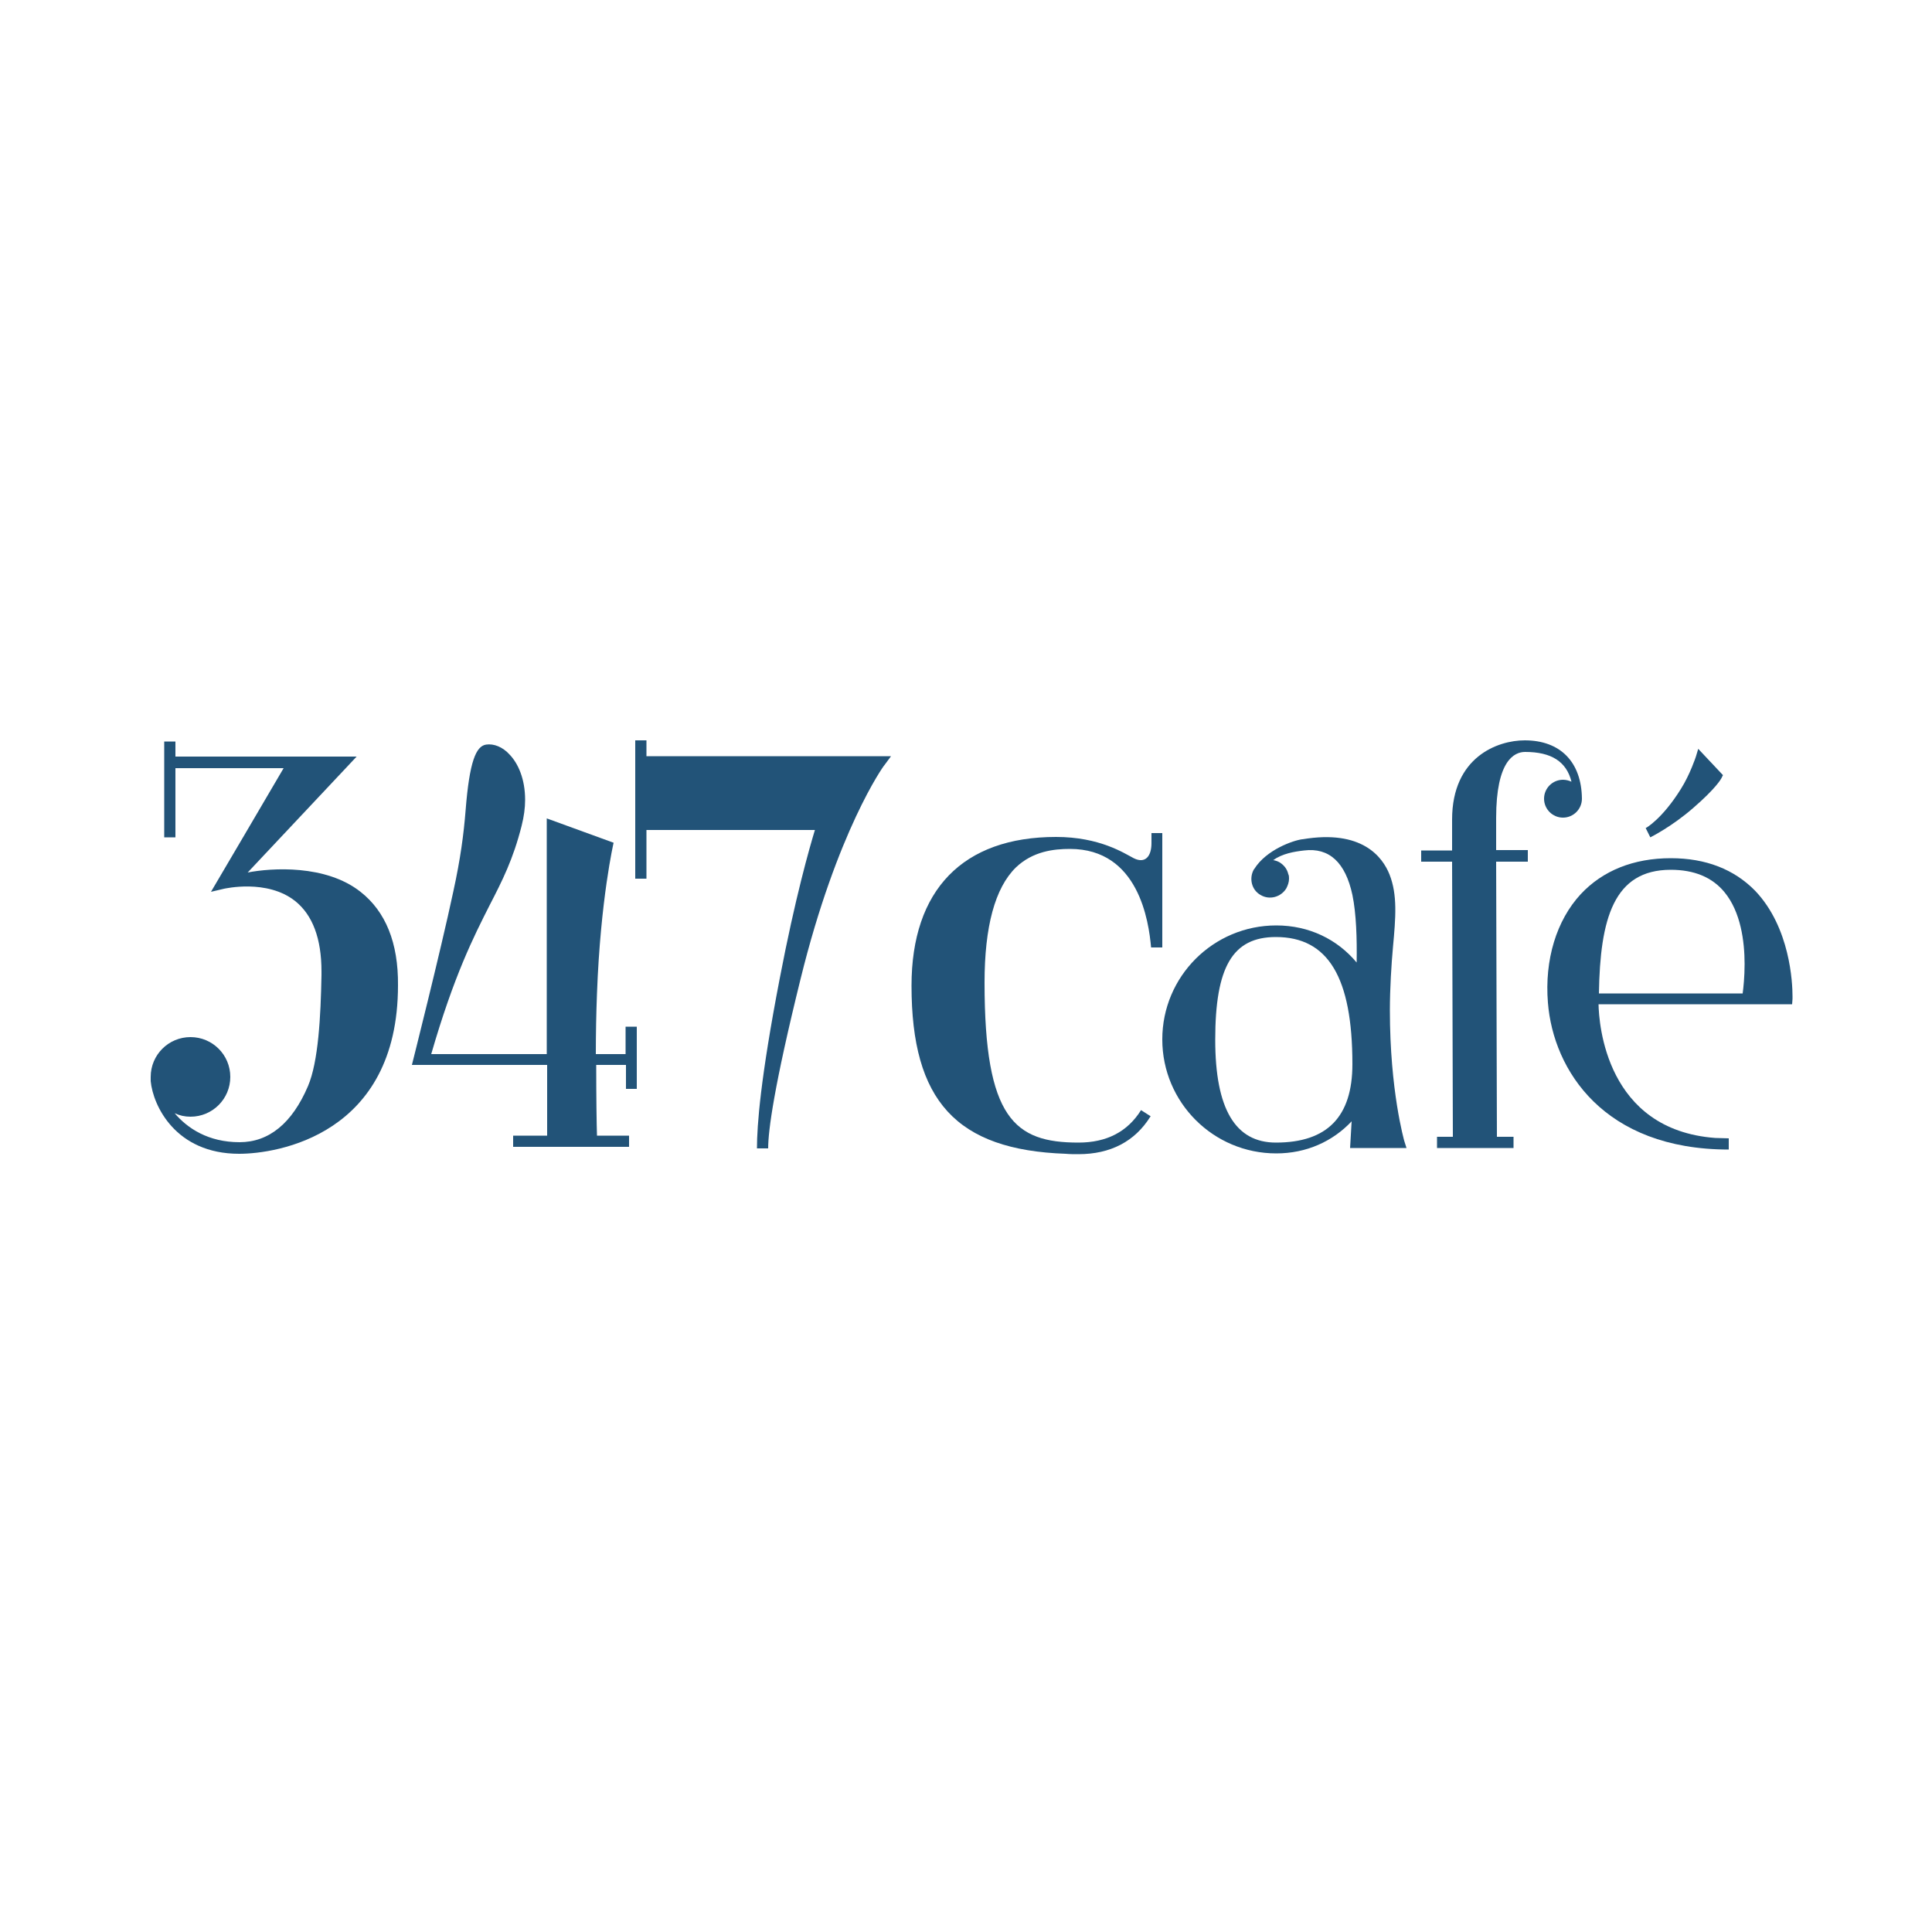
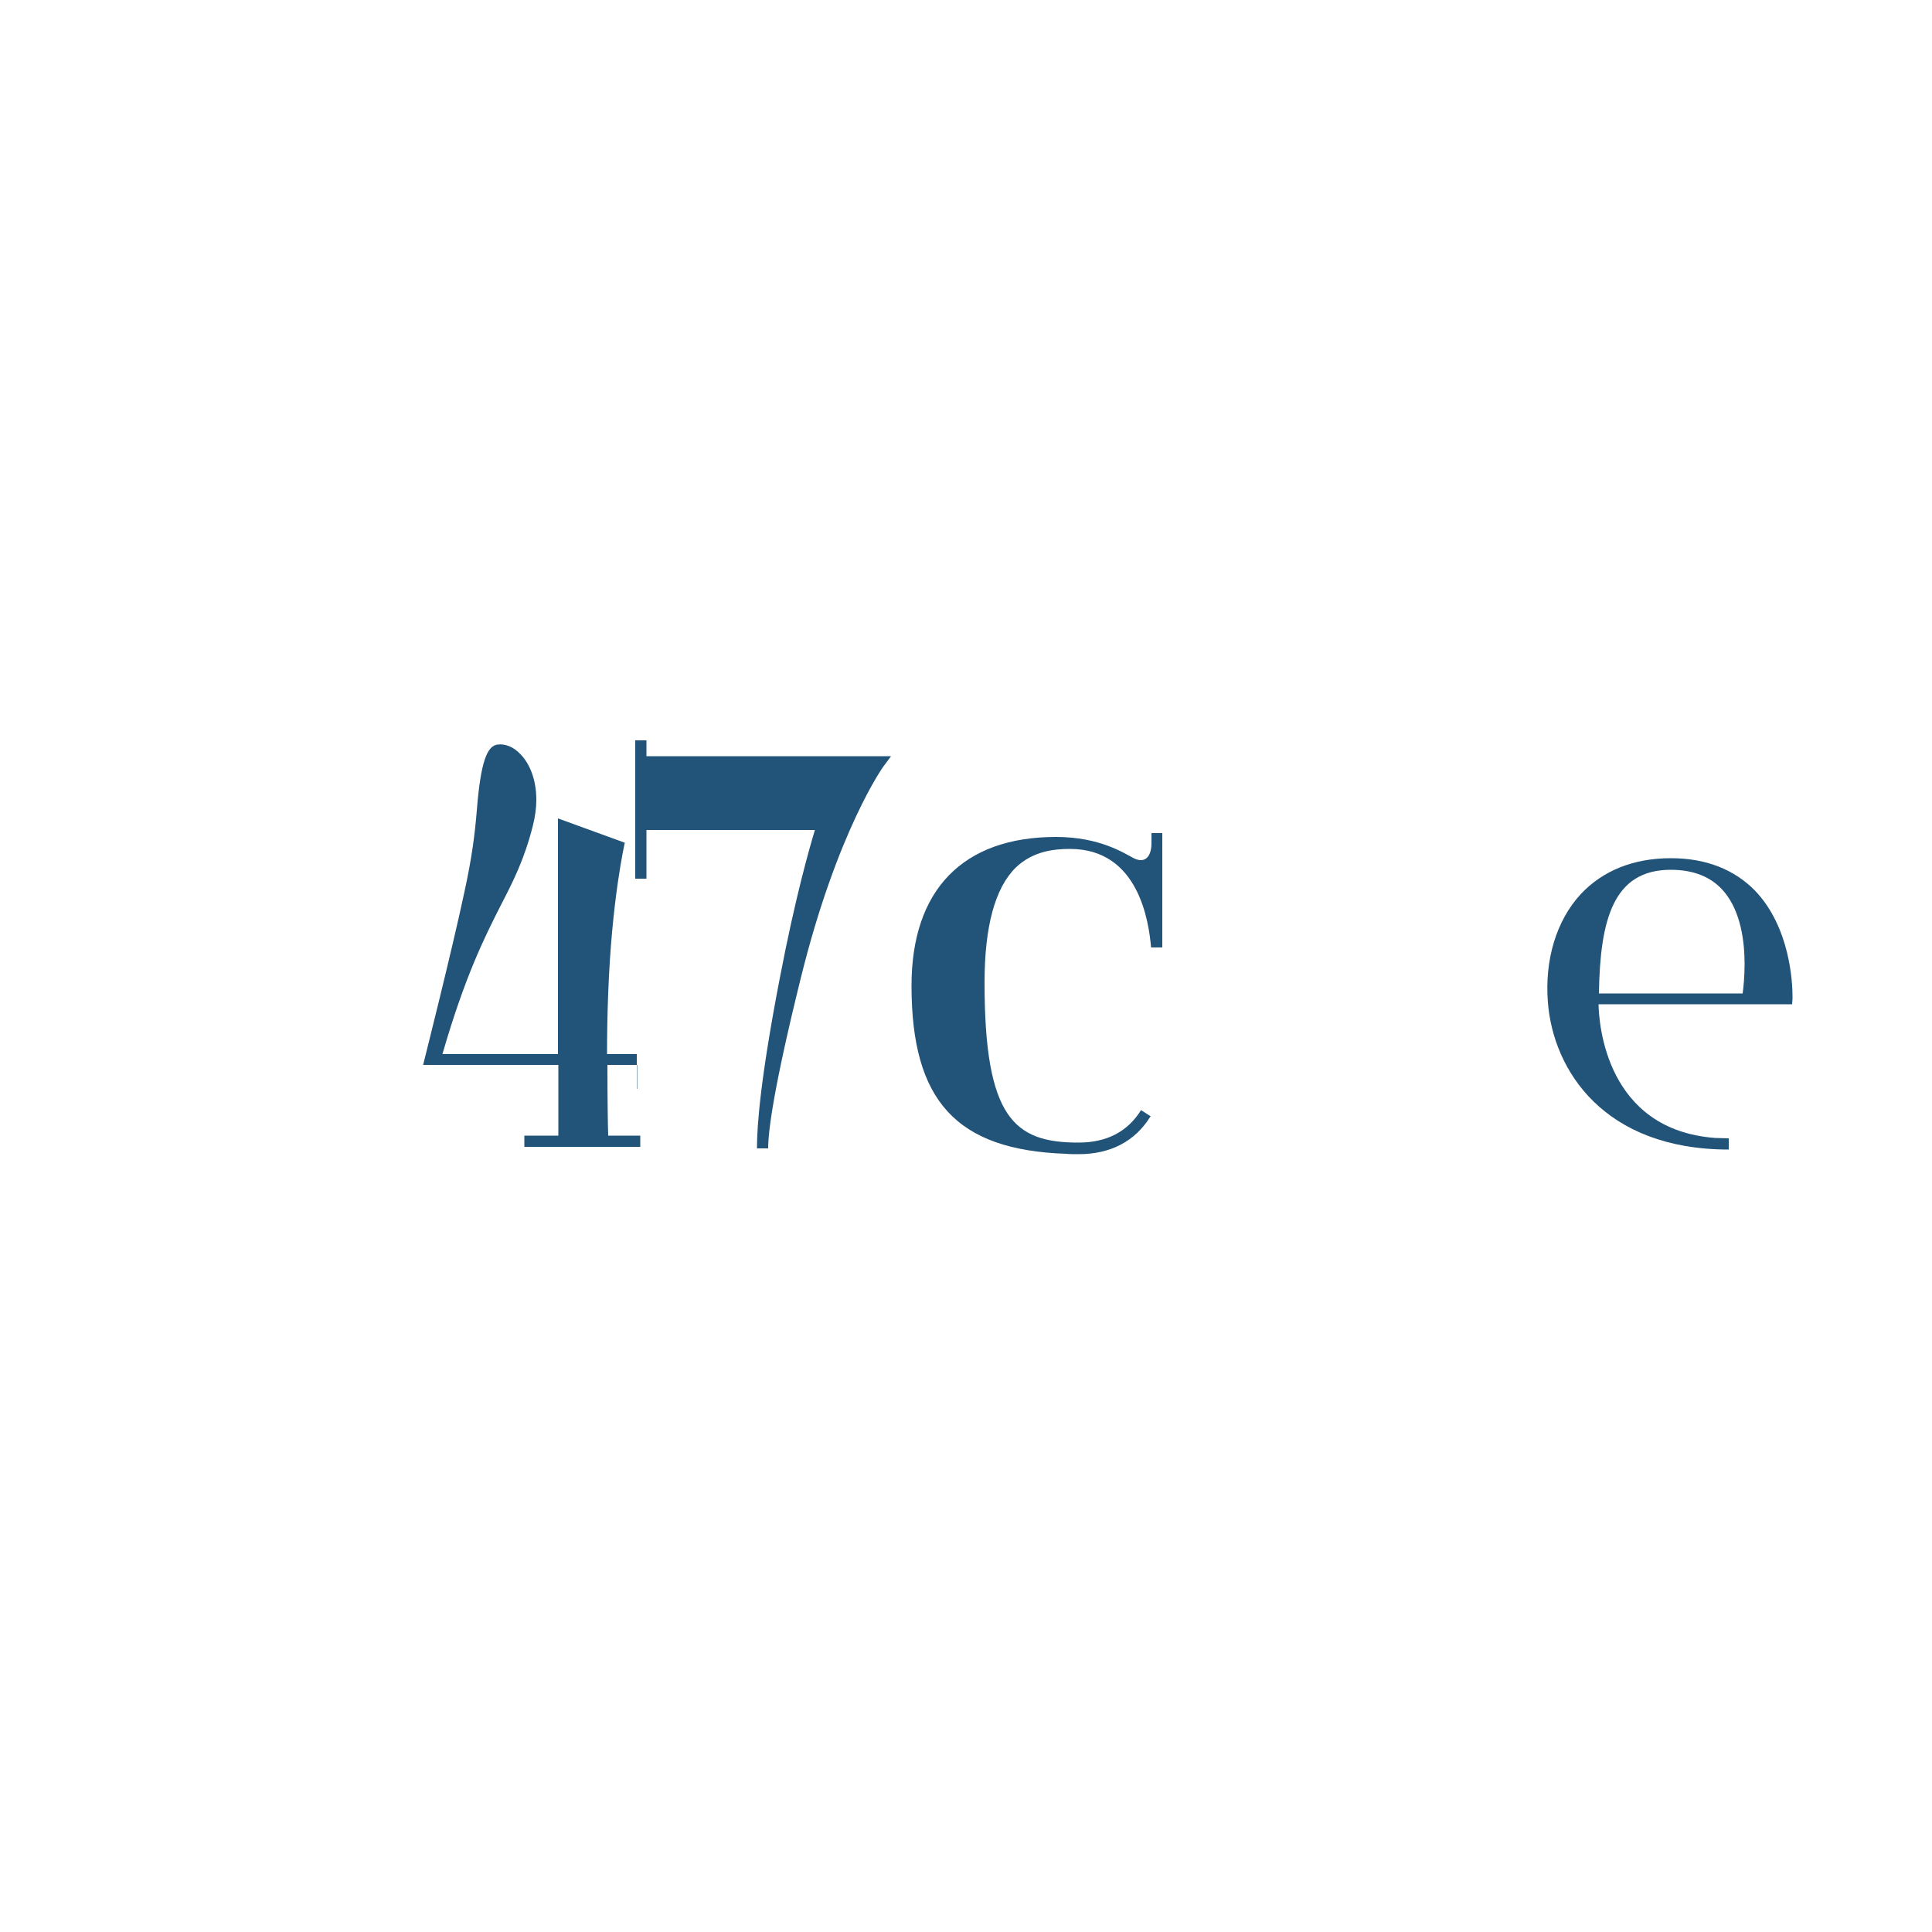
<svg xmlns="http://www.w3.org/2000/svg" version="1.1" id="レイヤー_1" x="0px" y="0px" viewBox="0 0 500 500" style="enable-background:new 0 0 500 500;" xml:space="preserve">
  <style type="text/css">
	.st0{fill:#225378;}
</style>
  <g>
    <g>
      <path class="st0" d="M298,215.6c0,0,0,1.5,0,2.6c0,3.4-1.6,5.4-4.6,3.9c-2.5-1.3-8.8-5.5-20.1-5.5c-24.1,0-37.4,13.7-37.4,38.5    c0,29.8,11.6,42.5,39.9,43.5c1.1,0.1,2.2,0.1,3.3,0.1c8.3,0,14.6-3.3,18.6-9.7l0,0c0,0,0,0,0.1-0.1l-2.5-1.6    c-3.5,5.6-8.9,8.4-16.2,8.4c-16.5,0-24.3-6.2-24.3-41.4c0-14.5,2.7-24.5,8.1-29.8c4.4-4.2,9.8-4.8,14-4.8    c17.8,0,20.4,18.8,21,25.5h2.9v-29.6H298z" />
      <g>
-         <path class="st0" d="M349.4,297.1H364l-0.6-1.9c0-0.1-3.7-12.8-3.7-33.8c0-5.5,0.4-12,0.8-16.3c0.7-7.6,1.2-13.5-0.9-18.8     c-1.8-4.5-7.1-11.7-22.5-9.1c0,0-0.1,0-0.1,0c0,0,0,0,0,0c-2.3,0.3-9.3,2.7-12.4,7.7c0,0,0,0-0.1,0.1v0c0,0,0,0,0,0l0,0     c0,0,0,0,0,0c0,0,0,0,0,0l0,0c-1.3,2.3-0.6,5.3,1.7,6.6c2.3,1.4,5.3,0.6,6.7-1.7c0.4-0.8,0.7-1.6,0.7-2.5c0-0.4,0-0.8-0.2-1.2     c-0.3-1.3-1.1-2.3-2.2-3c-0.5-0.3-1.1-0.5-1.7-0.6c2.4-1.7,5.4-2.2,8-2.5c6.5-0.8,10.7,3.1,12.5,11.5c1,4.8,1.2,11.3,1.1,17.5     c-5-6-12.3-9.6-20.8-9.6c-16.3,0-29.5,13.2-29.5,29.5c0,16.3,13.2,29.5,29.5,29.5c7.8,0,14.6-3.1,19.5-8.3     c-0.2,3.3-0.3,5.1-0.3,5.2L349.4,297.1z M330.2,295.7c-10.5,0-15.7-8.7-15.7-26.6c0-18.9,4.5-26.6,15.7-26.6     c13.5,0,19.8,10.4,19.8,32.9C350,289,343.5,295.7,330.2,295.7z" />
        <polygon class="st0" points="332.8,230 332.8,230 332.8,230    " />
      </g>
-       <path class="st0" d="M394.6,191.6c-7,0-18.8,4.3-18.8,20.5l0,8h-8v2.9h8l0.2,71.2h-4.1v2.9h19.8v-2.9h-4.3l-0.2-71.2h8.2V220h-8.2    l0-8.3c0-14.9,4.7-17.1,7.5-17.1c6.8,0,10.7,2.5,12,7.7c-0.7-0.3-1.4-0.5-2.2-0.5c-2.7,0-4.9,2.2-4.9,4.9c0,2.7,2.2,4.9,4.9,4.9    c2.7,0,4.9-2.2,4.9-4.9C409.3,197.2,403.8,191.6,394.6,191.6z" />
      <path class="st0" d="M432.4,222.1c-9.6,0-17.6,3.2-23.3,9.3c-6.3,6.8-9.4,17-8.5,28.1c1.4,17.5,14.5,38,46.8,38v-2.9    c-1.2,0-2.3-0.1-3.5-0.1c-28.3-2.1-30.1-29.6-30.2-34.6c15,0,50.1,0,50.1,0l0.1-1.4c0-0.1,0-0.3,0-0.7c0-3.4-0.6-17.8-9.7-27.3    C448.8,225,441.5,222.1,432.4,222.1z M432.4,225.1c6,0,10.7,1.9,13.9,5.8c4.2,5.1,5.2,12.7,5.2,18.6c0,3.3-0.3,6.1-0.5,7.6    c-1.8,0-24.1,0-37.2,0C414.1,237.8,417.6,225.1,432.4,225.1z" />
-       <path class="st0" d="M438.9,195.8c0,0-1.5,4.6-3.9,8.4c-4.8,7.7-9,10.1-9.1,10.1l1.2,2.4c0.2-0.1,5.6-2.8,11.1-7.6    c5.9-5.1,7.2-7.5,7.3-7.7l0.4-0.8l-6.4-6.8L438.9,195.8z" />
    </g>
    <g>
      <path class="st0" d="M167.3,195.5v-3.9h-2.9v35.8h2.9v-12.6c8.7,0,40.5,0,43.6,0c-1.4,4.6-5.1,17.5-9.1,38.4    c-5,25.9-5.9,38.1-5.9,44c0,0,2.9,0,2.9,0c0-4.6,1.5-16,8.4-43.9c9.4-38.2,21.5-55.2,21.7-55.3l1.7-2.3H167.3z" />
-       <path class="st0" d="M164.8,282v-16.3h-2.9v7.1c-1.6,0-4.4,0-7.7,0c0-5.2,0.1-10.7,0.3-15.7c0.9-24.4,4.3-39,4.3-39l-17.3-6.3v61    c-12.8,0-26.9,0-29.9,0c5.9-20.4,11-30.4,15.1-38.5c3.3-6.4,6.1-11.9,8.3-20.6c0.6-2.4,0.9-4.6,0.9-6.7c0-5.4-1.8-9.4-4-11.7    c-1.8-2-4.1-2.9-6.1-2.6c-2.6,0.4-4.3,4.3-5.3,17c-0.5,6.2-1.3,12.4-3.2,21.1c-3.3,15.5-10.7,44.8-10.7,44.8h35v18.3h-8.8v2.9h30    v-2.9h-8.3c-0.1-2.8-0.2-10-0.2-18.3h7.7v6.2H164.8z" />
-       <path class="st0" d="M93.3,230.8c-9-7.1-23-6.2-29.2-5l28.2-30H45.4v-3.9h-2.9v24.8h2.9v-17.9c6,0,24.4,0,28,0    c-2.2,3.8-18.8,32-18.8,32l3.4-0.8c0.1,0,11.1-2.6,18.4,3.2c4.5,3.6,6.8,9.7,6.8,18.2c0,0.3,0,0.6,0,1    c-0.2,10.6-0.8,22.4-3.5,28.7c-4.1,9.6-10.1,14.5-17.7,14.5c-8.1,0-13.5-3.6-16.8-7.5c1.3,0.6,2.6,0.9,4.1,0.9    c5.7,0,10.3-4.6,10.3-10.3c0-5.7-4.6-10.3-10.3-10.3c-5.7,0-10.3,4.6-10.3,10.3c0,0.3,0,0.6,0,1c0,0,0,0.1,0,0.1    c0.6,6.3,6.4,18.8,22.9,18.8c9.7,0,41.1-4.8,41.1-43.6C103.1,244,99.8,235.9,93.3,230.8z" />
+       <path class="st0" d="M164.8,282v-16.3v7.1c-1.6,0-4.4,0-7.7,0c0-5.2,0.1-10.7,0.3-15.7c0.9-24.4,4.3-39,4.3-39l-17.3-6.3v61    c-12.8,0-26.9,0-29.9,0c5.9-20.4,11-30.4,15.1-38.5c3.3-6.4,6.1-11.9,8.3-20.6c0.6-2.4,0.9-4.6,0.9-6.7c0-5.4-1.8-9.4-4-11.7    c-1.8-2-4.1-2.9-6.1-2.6c-2.6,0.4-4.3,4.3-5.3,17c-0.5,6.2-1.3,12.4-3.2,21.1c-3.3,15.5-10.7,44.8-10.7,44.8h35v18.3h-8.8v2.9h30    v-2.9h-8.3c-0.1-2.8-0.2-10-0.2-18.3h7.7v6.2H164.8z" />
    </g>
  </g>
</svg>